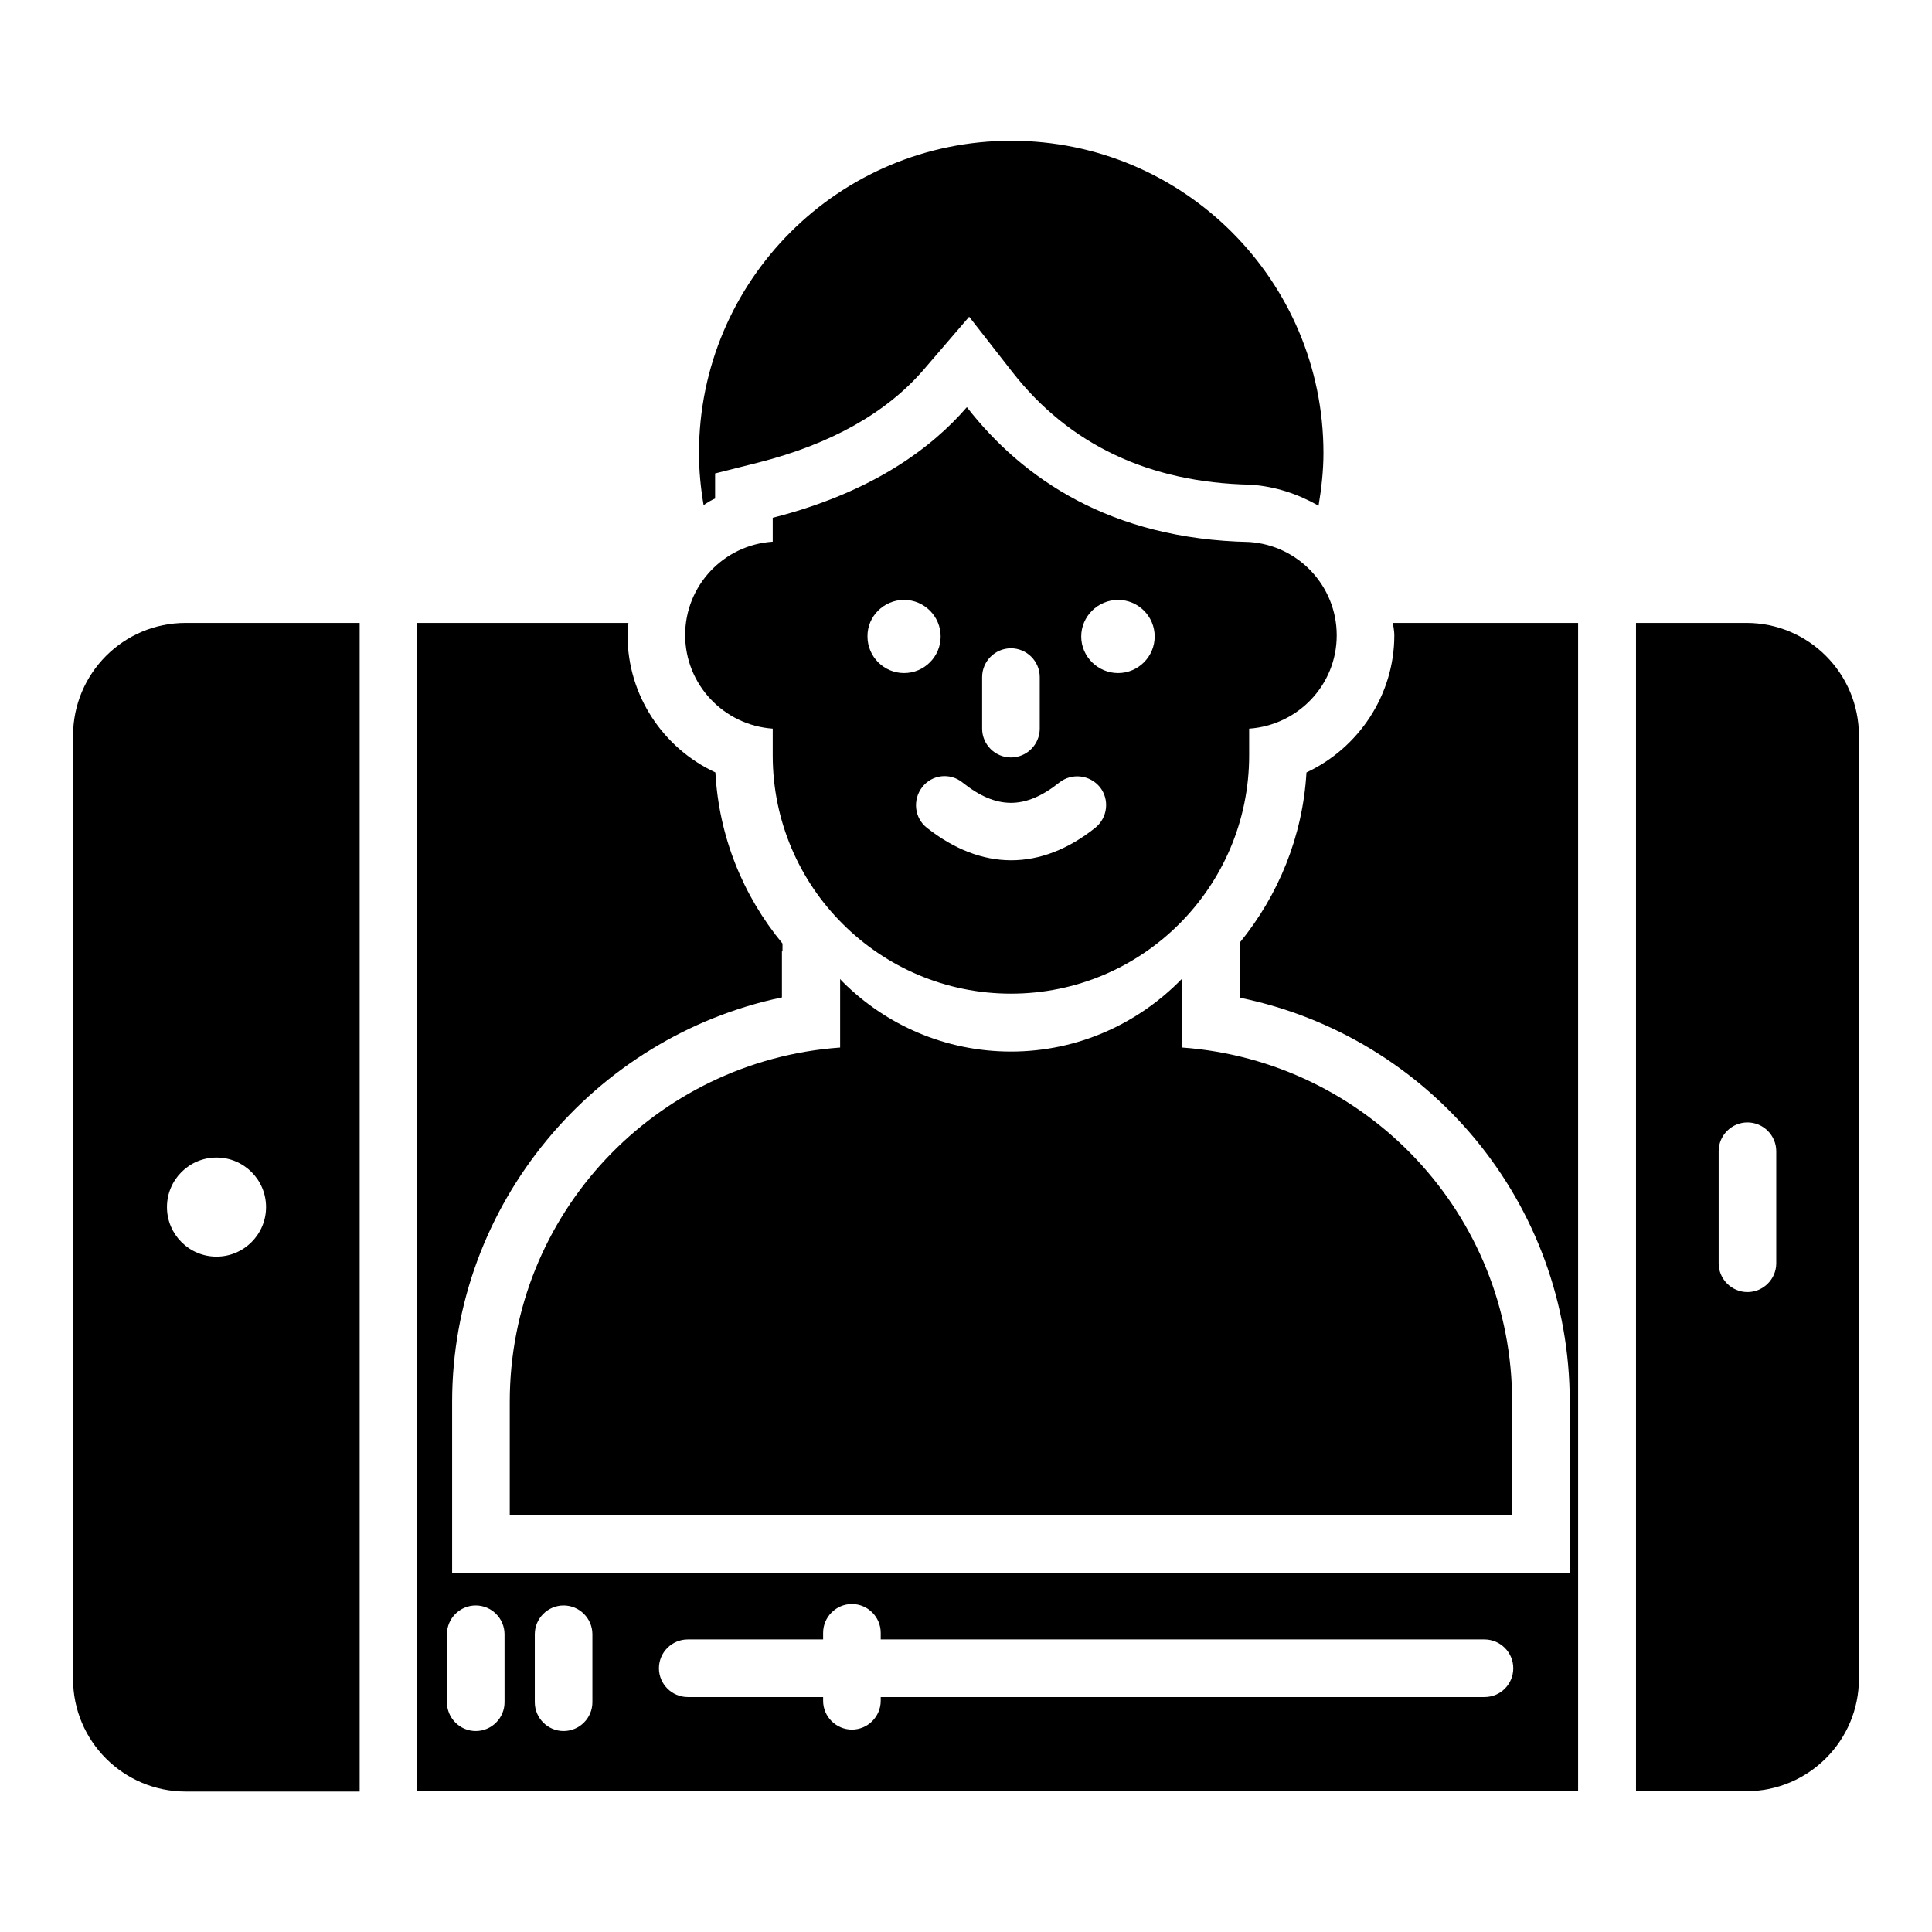
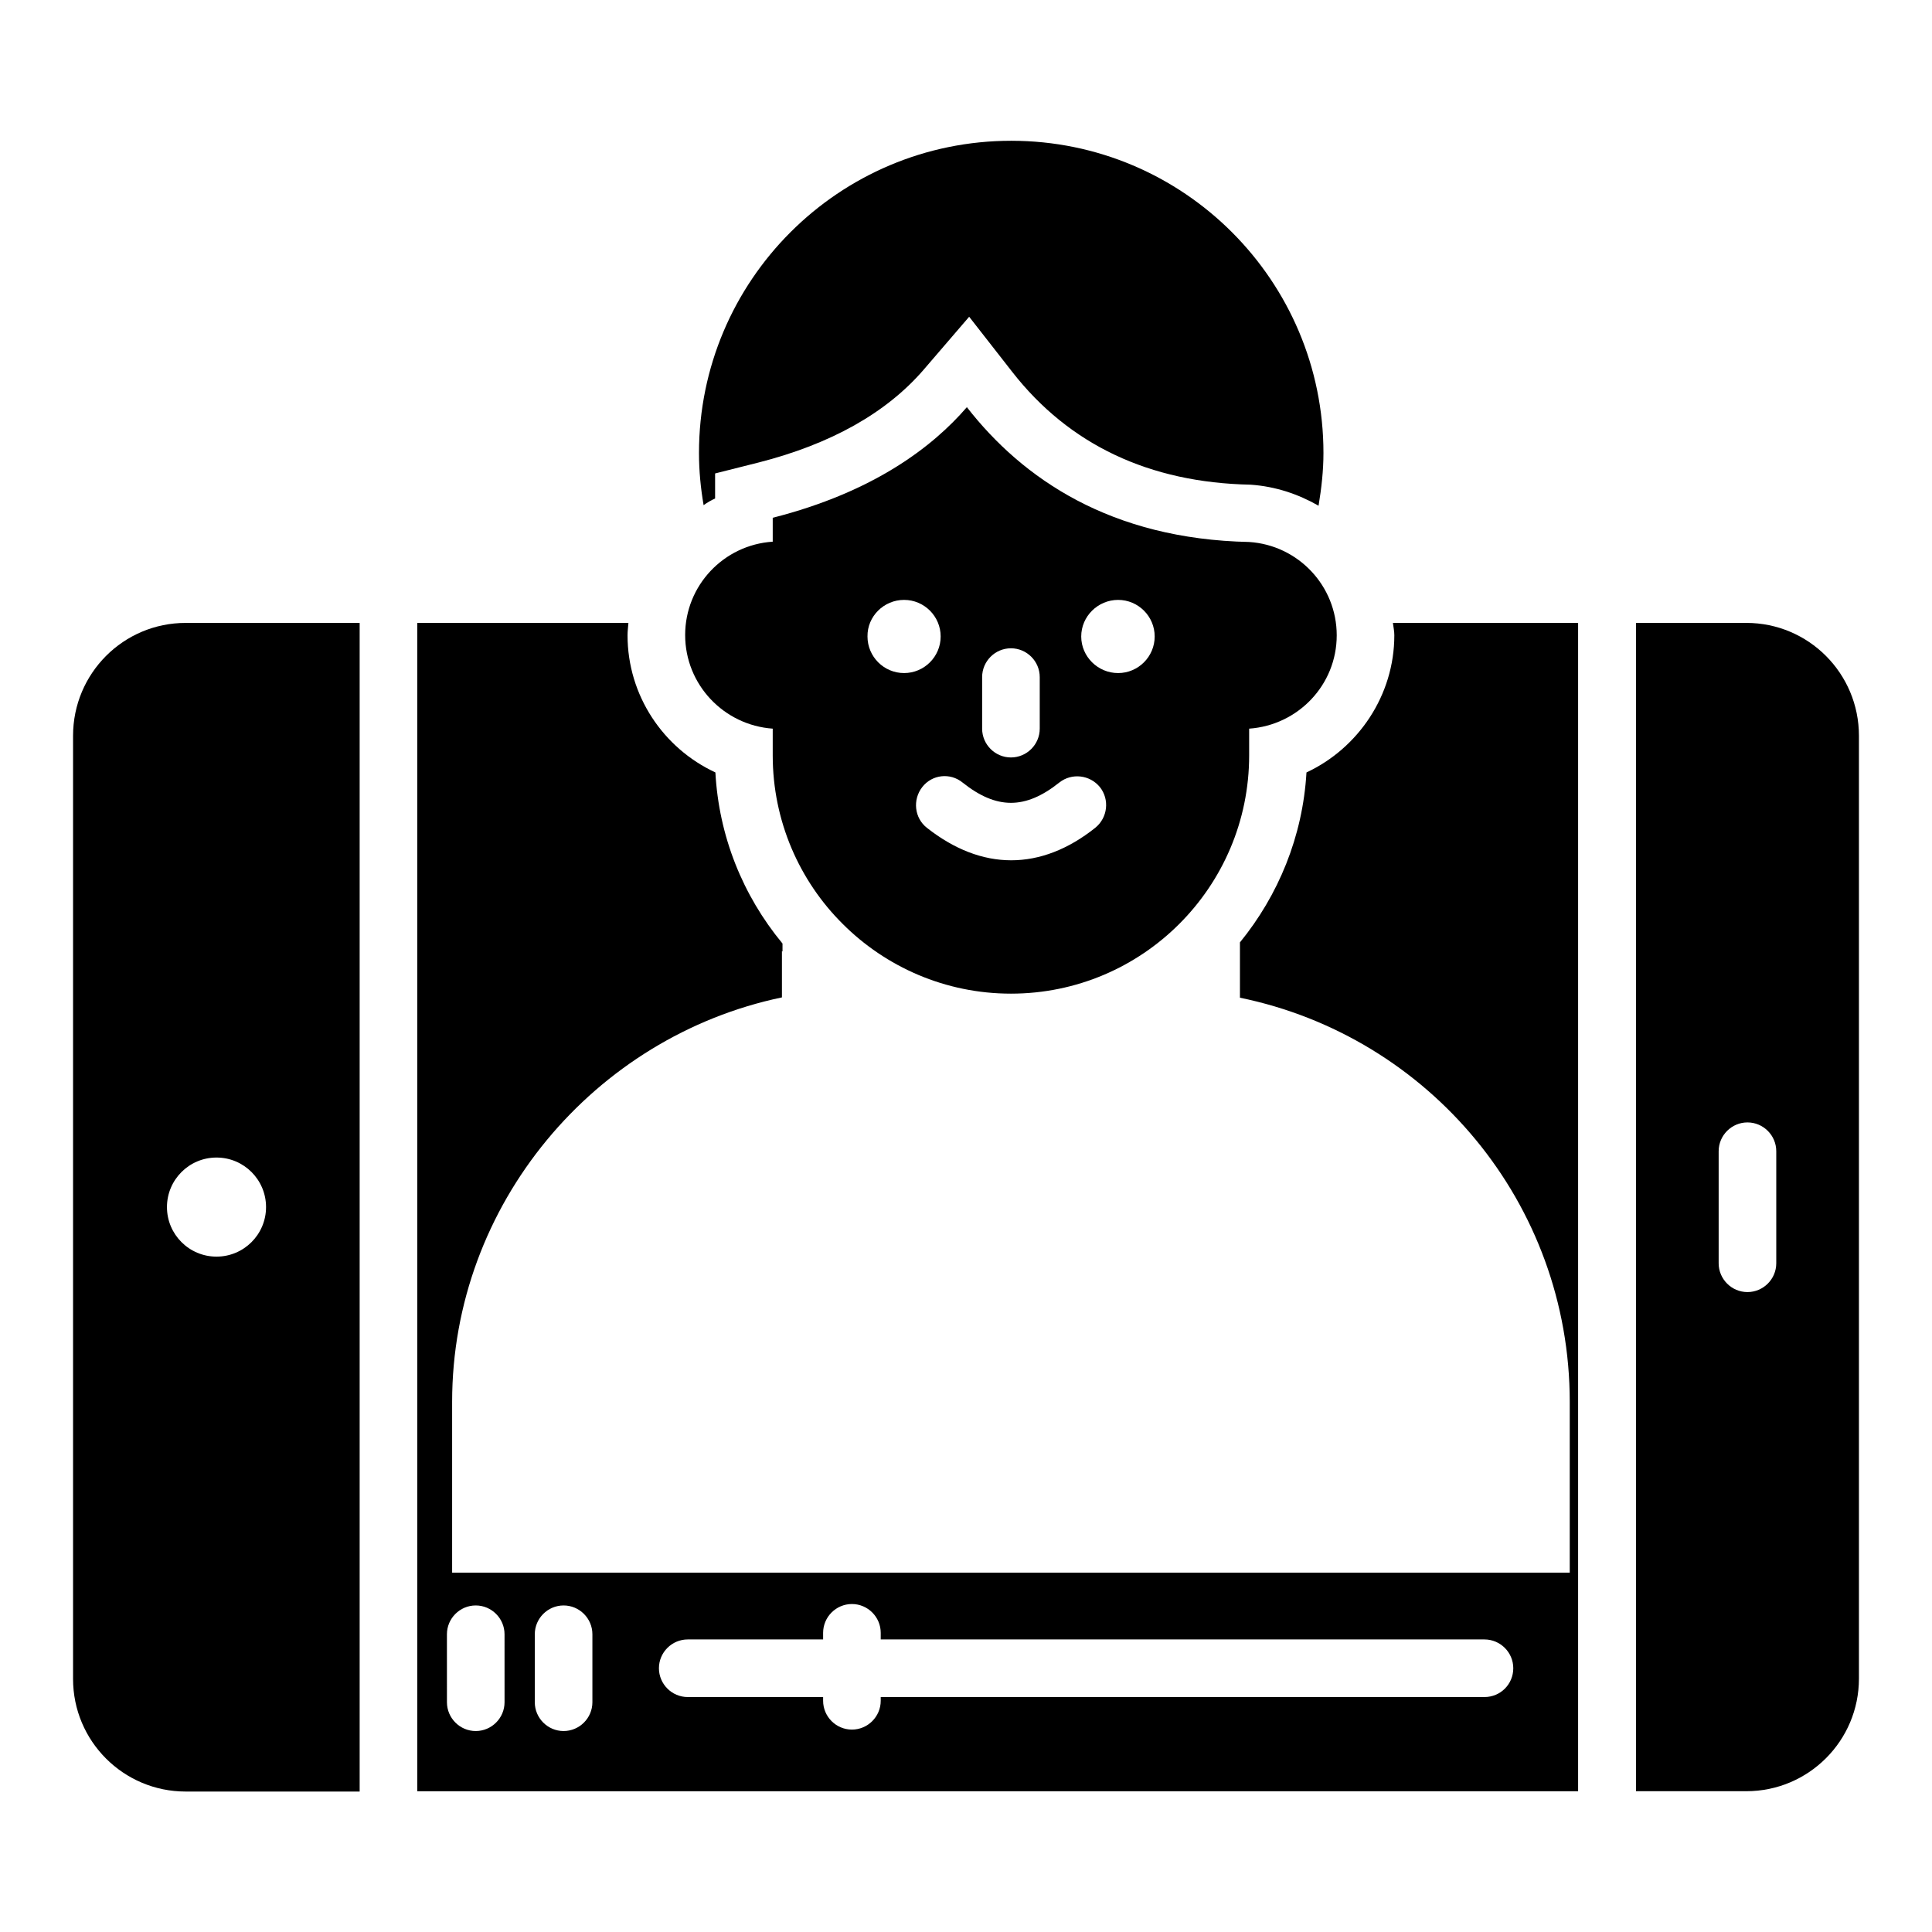
<svg xmlns="http://www.w3.org/2000/svg" fill="#000000" width="800px" height="800px" version="1.1" viewBox="144 144 512 512">
  <g>
    <path d="m606.79 309.08h-29.234v309.61h29.234c16.488 0 29.848-13.359 29.848-29.848v-249.84c0-16.566-13.359-29.926-29.848-29.926zm7.938 169.7c0 4.199-3.434 7.633-7.633 7.633s-7.633-3.434-7.633-7.633v-29.695c0-4.199 3.434-7.633 7.633-7.633s7.633 3.434 7.633 7.633z" />
    <path d="m163.36 339.01v249.92c0 16.488 13.359 29.848 29.848 29.848h46.105v-309.7h-46.105c-16.488 0-29.848 13.359-29.848 29.926zm51.145 124.88c0 7.25-5.879 13.129-13.129 13.129s-13.129-5.879-13.129-13.129 5.879-13.129 13.129-13.129c7.254 0 13.129 5.879 13.129 13.129z" />
-     <path d="m411.91 422.67c-17.406 0-33.207-7.098-44.578-18.473-0.23-0.23-0.457-0.457-0.688-0.762v18.168c-48.93 3.512-87.555 44.121-87.555 93.891v30h265.64v-30c0-49.77-38.551-90.305-87.402-93.891v-18.32c-11.527 11.902-27.559 19.387-45.422 19.387z" />
    <path d="m333.51 276.11v-6.641l11.527-2.902c19.16-4.887 33.816-13.129 43.664-24.504l12.137-14.121 11.449 14.656c15.039 19.238 36.258 29.312 63.129 29.848 6.641 0.457 12.672 2.519 18.016 5.574 0.762-4.582 1.297-9.238 1.297-13.969 0-45.648-37.023-82.746-82.746-82.746-45.648 0-82.746 37.023-82.746 82.746 0 4.734 0.457 9.312 1.223 13.816 0.988-0.688 1.98-1.297 3.051-1.758z" />
    <path d="m513.51 312.37c0 15.879-9.543 29.922-23.281 36.336-0.992 17.023-7.481 32.594-17.633 45.039v14.656c50.152 10.305 87.402 54.426 87.402 107.1v45.266h-296.18v-45.266c0-52.367 37.711-96.793 87.402-107.18v-12.289l0.152 0.152v-2.137c-10.609-12.824-16.871-28.551-17.785-45.344-13.816-6.414-23.281-20.383-23.281-36.336 0-1.145 0.152-2.215 0.23-3.281h-55.953v309.61h307.63v-309.62h-49.082c0.152 1.148 0.379 2.215 0.379 3.285zm-235.8 282.74c0 4.199-3.434 7.633-7.633 7.633s-7.633-3.434-7.633-7.633l-0.004-18.016c0-4.199 3.434-7.633 7.633-7.633s7.633 3.434 7.633 7.633zm23.281 0c0 4.199-3.434 7.633-7.633 7.633s-7.633-3.434-7.633-7.633v-18.016c0-4.199 3.434-7.633 7.633-7.633s7.633 3.434 7.633 7.633zm236.41-1.375h-160v0.992c0 4.199-3.434 7.633-7.633 7.633s-7.633-3.434-7.633-7.633v-0.992h-35.879c-4.199 0-7.633-3.434-7.633-7.633 0-4.199 3.434-7.633 7.633-7.633h35.879v-1.754c0-4.199 3.434-7.633 7.633-7.633s7.633 3.434 7.633 7.633v1.754h160c4.199 0 7.633 3.434 7.633 7.633 0 4.199-3.359 7.633-7.633 7.633z" />
    <path d="m348.78 337.1v7.098c0 17.406 7.098 33.281 18.551 44.656 11.375 11.375 27.176 18.473 44.578 18.473 34.887 0 63.129-28.32 63.129-63.129v-7.098c12.977-0.918 23.207-11.602 23.207-24.734 0-13.129-10.23-23.895-23.207-24.734-36.641-0.762-60-16.719-74.809-35.727-9.082 10.535-24.734 22.52-51.449 29.312v6.336c-12.977 0.84-23.207 11.602-23.207 24.734 0 13.133 10.23 23.898 23.207 24.812zm91.527-34.121c5.344 0 9.695 4.352 9.695 9.695s-4.352 9.695-9.695 9.695-9.773-4.352-9.773-9.695 4.43-9.695 9.773-9.695zm-36.031 20.457c0-4.199 3.434-7.633 7.633-7.633s7.633 3.434 7.633 7.633v13.664c0 4.199-3.434 7.633-7.633 7.633s-7.633-3.434-7.633-7.633zm-5.191 27.941c9.008 7.176 16.641 7.176 25.648 0 3.281-2.594 8.09-2.062 10.762 1.223 2.594 3.281 2.062 8.09-1.223 10.762-7.176 5.727-14.734 8.625-22.289 8.625-7.559 0-15.113-2.902-22.367-8.625-3.281-2.594-3.816-7.406-1.223-10.762 2.602-3.363 7.41-3.894 10.691-1.223zm-15.496-48.398c5.344 0 9.695 4.352 9.695 9.695s-4.352 9.695-9.695 9.695-9.695-4.352-9.695-9.695c-0.074-5.344 4.352-9.695 9.695-9.695z" />
  </g>
</svg>